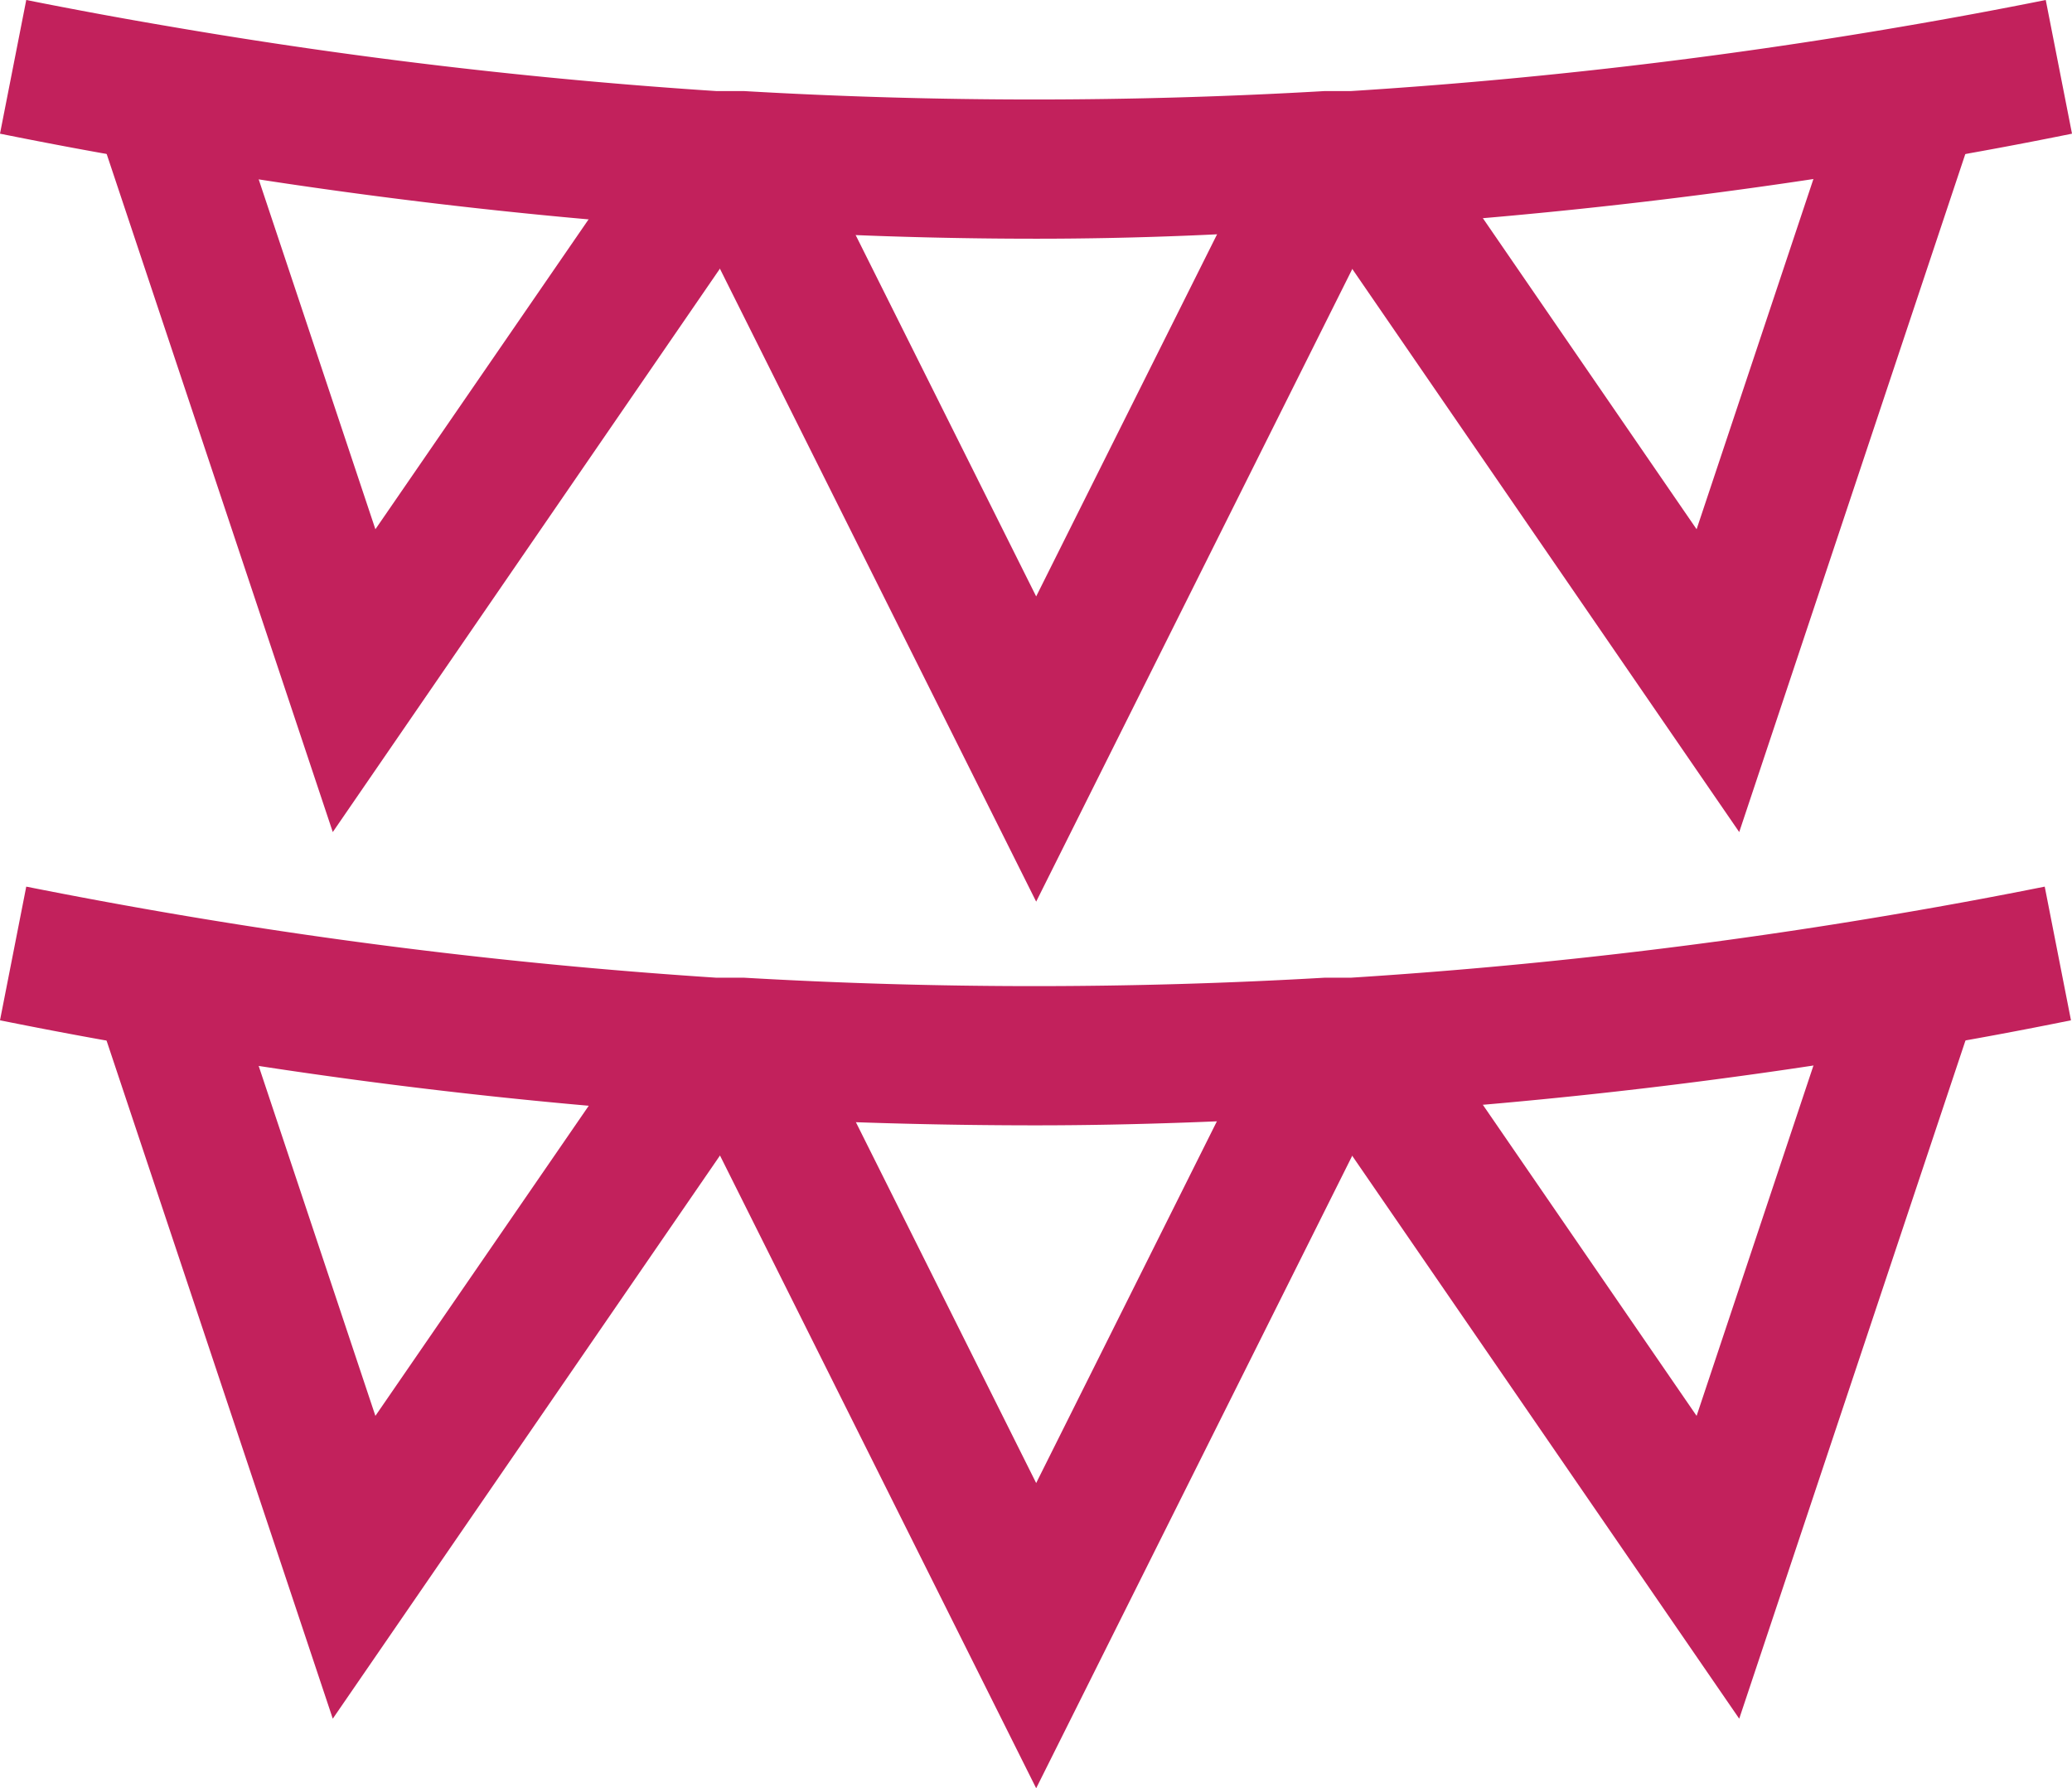
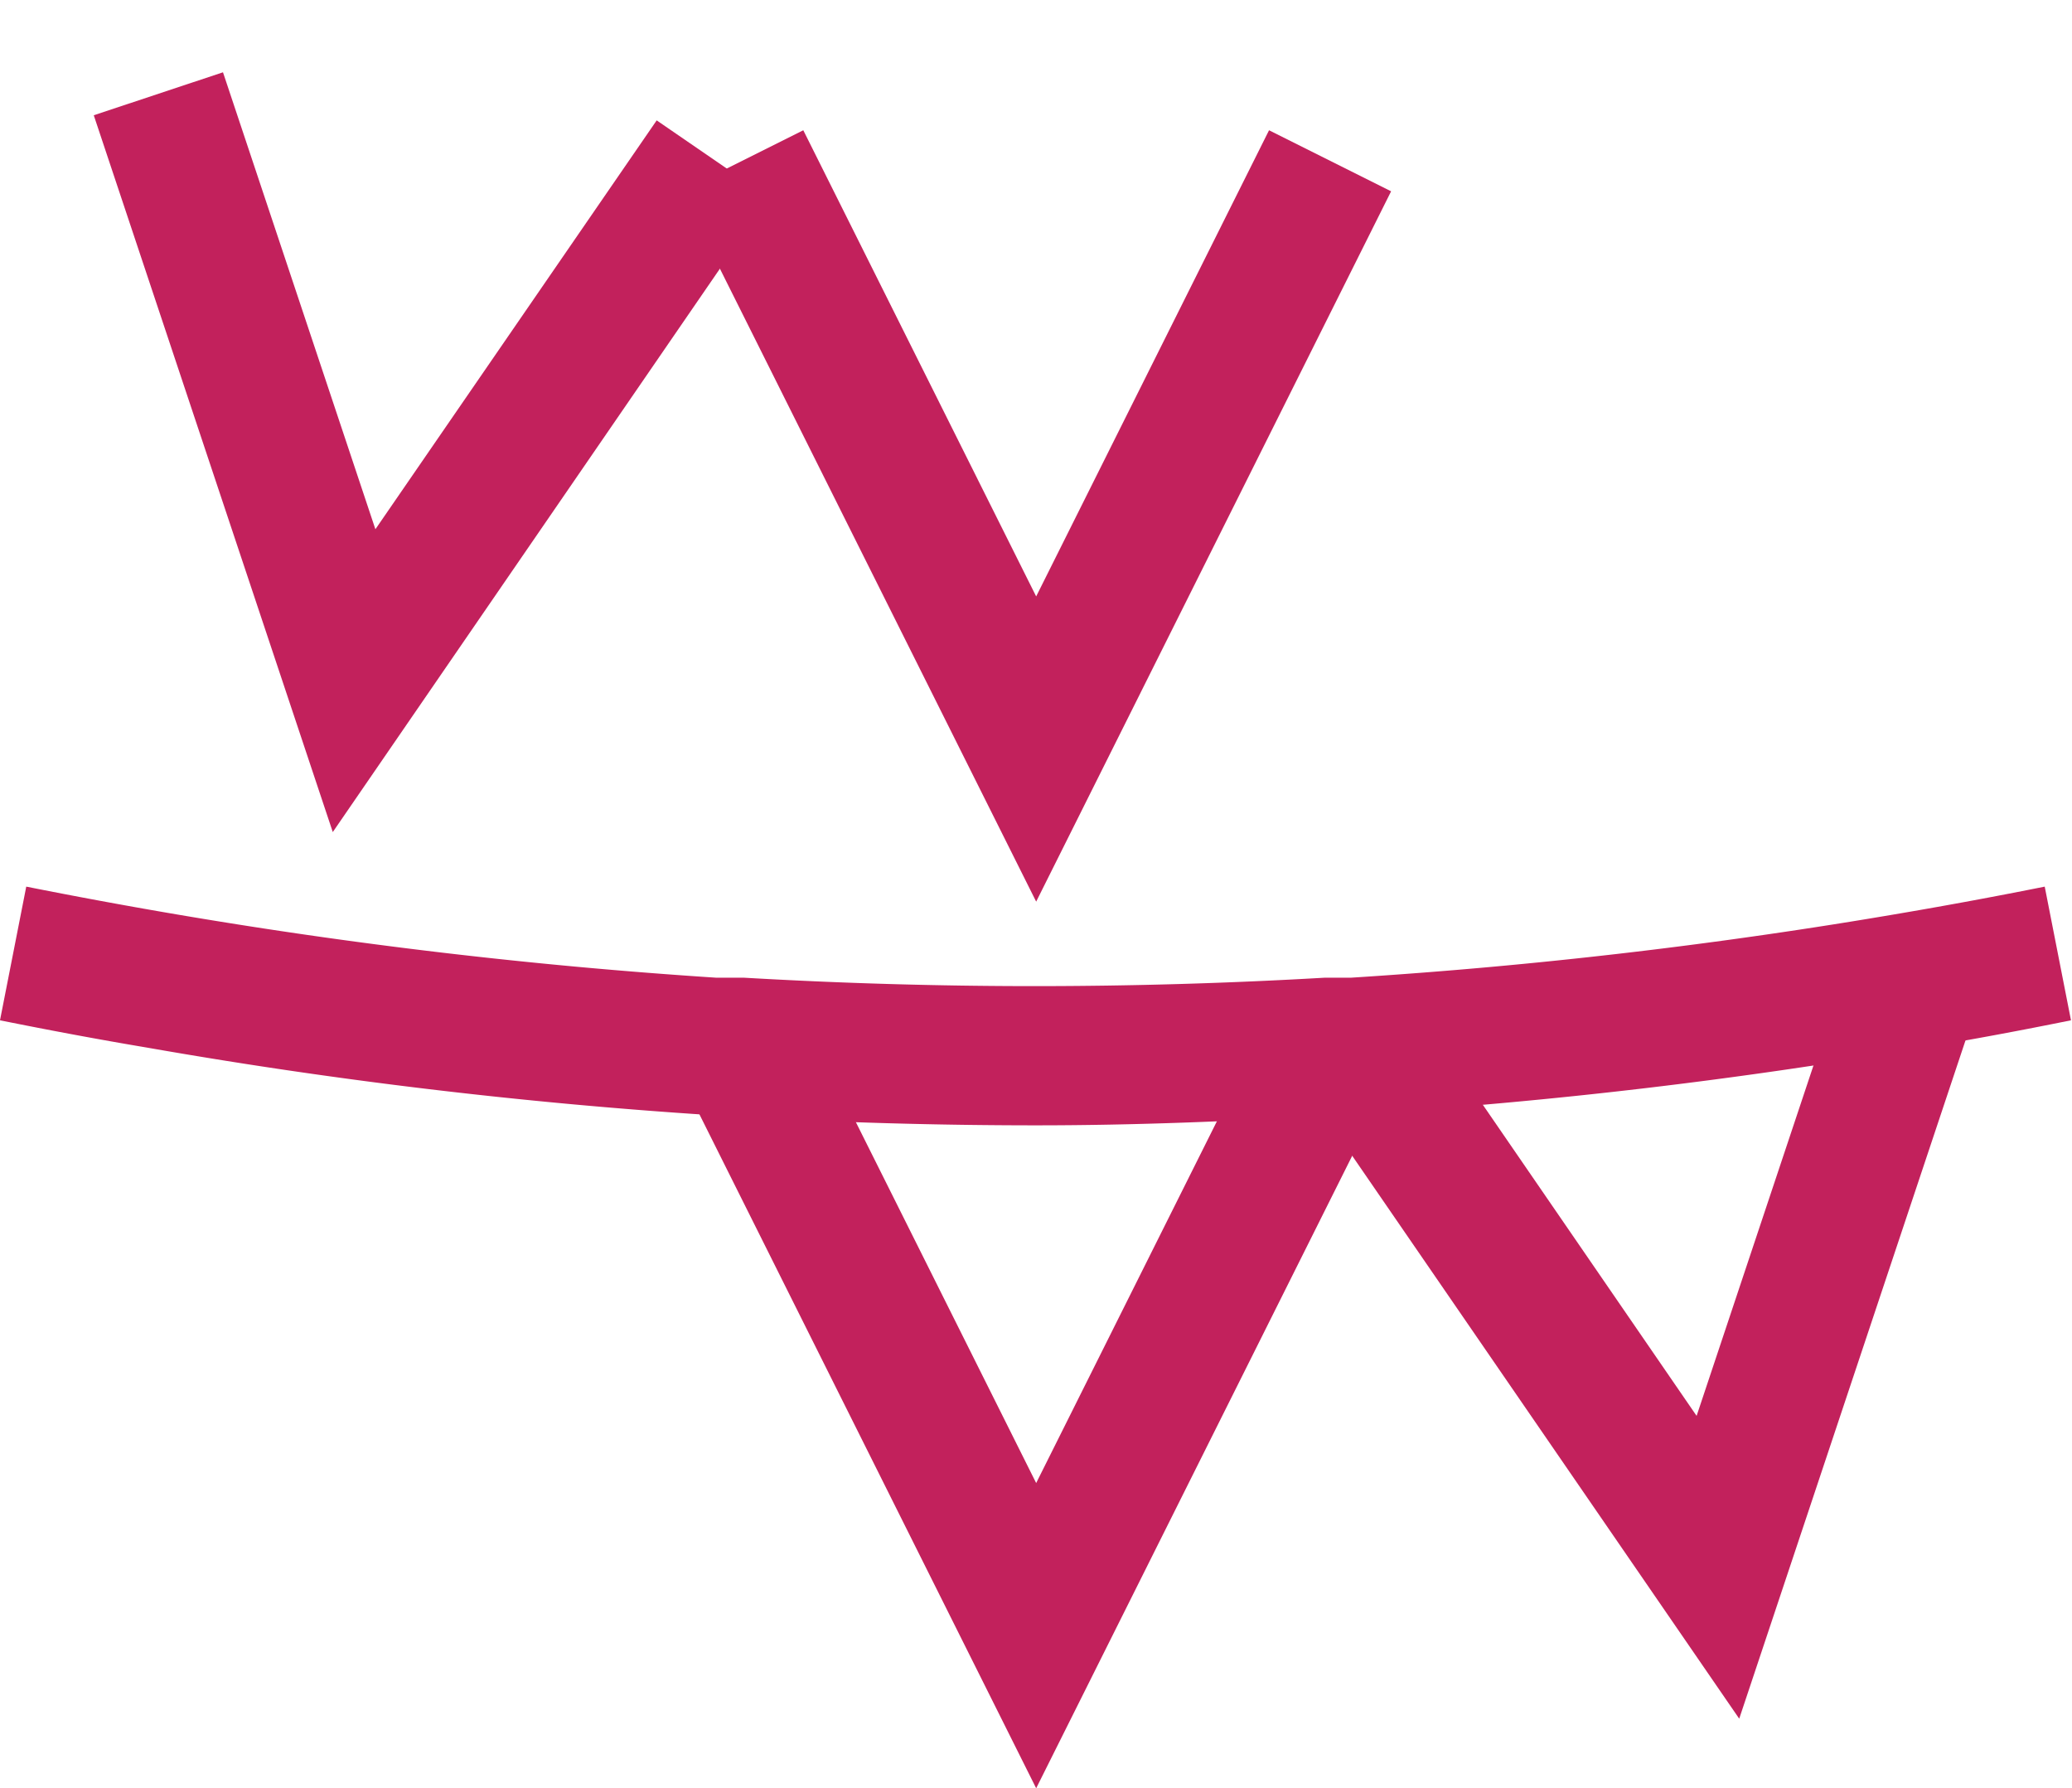
<svg xmlns="http://www.w3.org/2000/svg" viewBox="0 0 60.77 52.44">
  <defs>
    <style>.cls-1{fill:#c2215c;}</style>
  </defs>
  <g id="Ebene_2" data-name="Ebene 2">
    <g id="Dekoration">
      <path class="cls-1" d="M30.4,33q-4.38,0-8.75-.25l-.8-.05A152.7,152.7,0,0,1,4.31,30.72c-1.43-.24-2.87-.51-4.31-.8L.77,26c1.41.28,2.81.54,4.21.78A153.73,153.73,0,0,0,21,28.67c.33,0,.57,0,.81,0a146.94,146.94,0,0,0,17.05,0c.28,0,.52,0,.77,0a152.42,152.42,0,0,0,16.13-1.89c1.41-.24,2.81-.5,4.21-.78l.77,3.92c-1.43.29-2.87.56-4.31.8A153.5,153.5,0,0,1,40,32.66l-.91.05C36.21,32.88,33.3,33,30.4,33Z" />
      <polygon class="cls-1" points="51.01 50.4 38.22 31.8 41.52 29.53 49.76 41.52 54.23 28.12 58.02 29.39 51.01 50.4" />
-       <polygon class="cls-1" points="9.76 50.4 2.75 29.39 6.54 28.12 11.01 41.52 19.26 29.53 22.55 31.8 9.76 50.4" />
      <polygon class="cls-1" points="30.39 52.44 19.98 31.61 23.56 29.82 30.39 43.49 37.22 29.82 40.8 31.61 30.39 52.44" />
-       <path class="cls-1" d="M30.4,7Q26,7,21.65,6.71l-.8,0A152.7,152.7,0,0,1,4.31,4.72C2.88,4.48,1.44,4.21,0,3.92L.77,0C2.18.28,3.58.54,5,.78A153.73,153.73,0,0,0,21,2.67c.33,0,.57,0,.81,0a146.94,146.94,0,0,0,17.05,0c.28,0,.52,0,.77,0A152.42,152.42,0,0,0,55.79.78C57.2.54,58.6.28,60,0l.77,3.92c-1.43.29-2.87.56-4.31.8A153.5,153.5,0,0,1,40,6.66l-.91,0C36.21,6.88,33.3,7,30.4,7Z" />
-       <polygon class="cls-1" points="51.01 24.4 38.22 5.79 41.52 3.53 49.76 15.52 54.23 2.12 58.02 3.38 51.01 24.4" />
      <polygon class="cls-1" points="9.76 24.4 2.75 3.38 6.54 2.12 11.01 15.52 19.26 3.53 22.55 5.79 9.76 24.4" />
      <polygon class="cls-1" points="30.39 26.44 19.98 5.61 23.56 3.82 30.39 17.49 37.22 3.82 40.8 5.61 30.39 26.44" />
    </g>
  </g>
</svg>